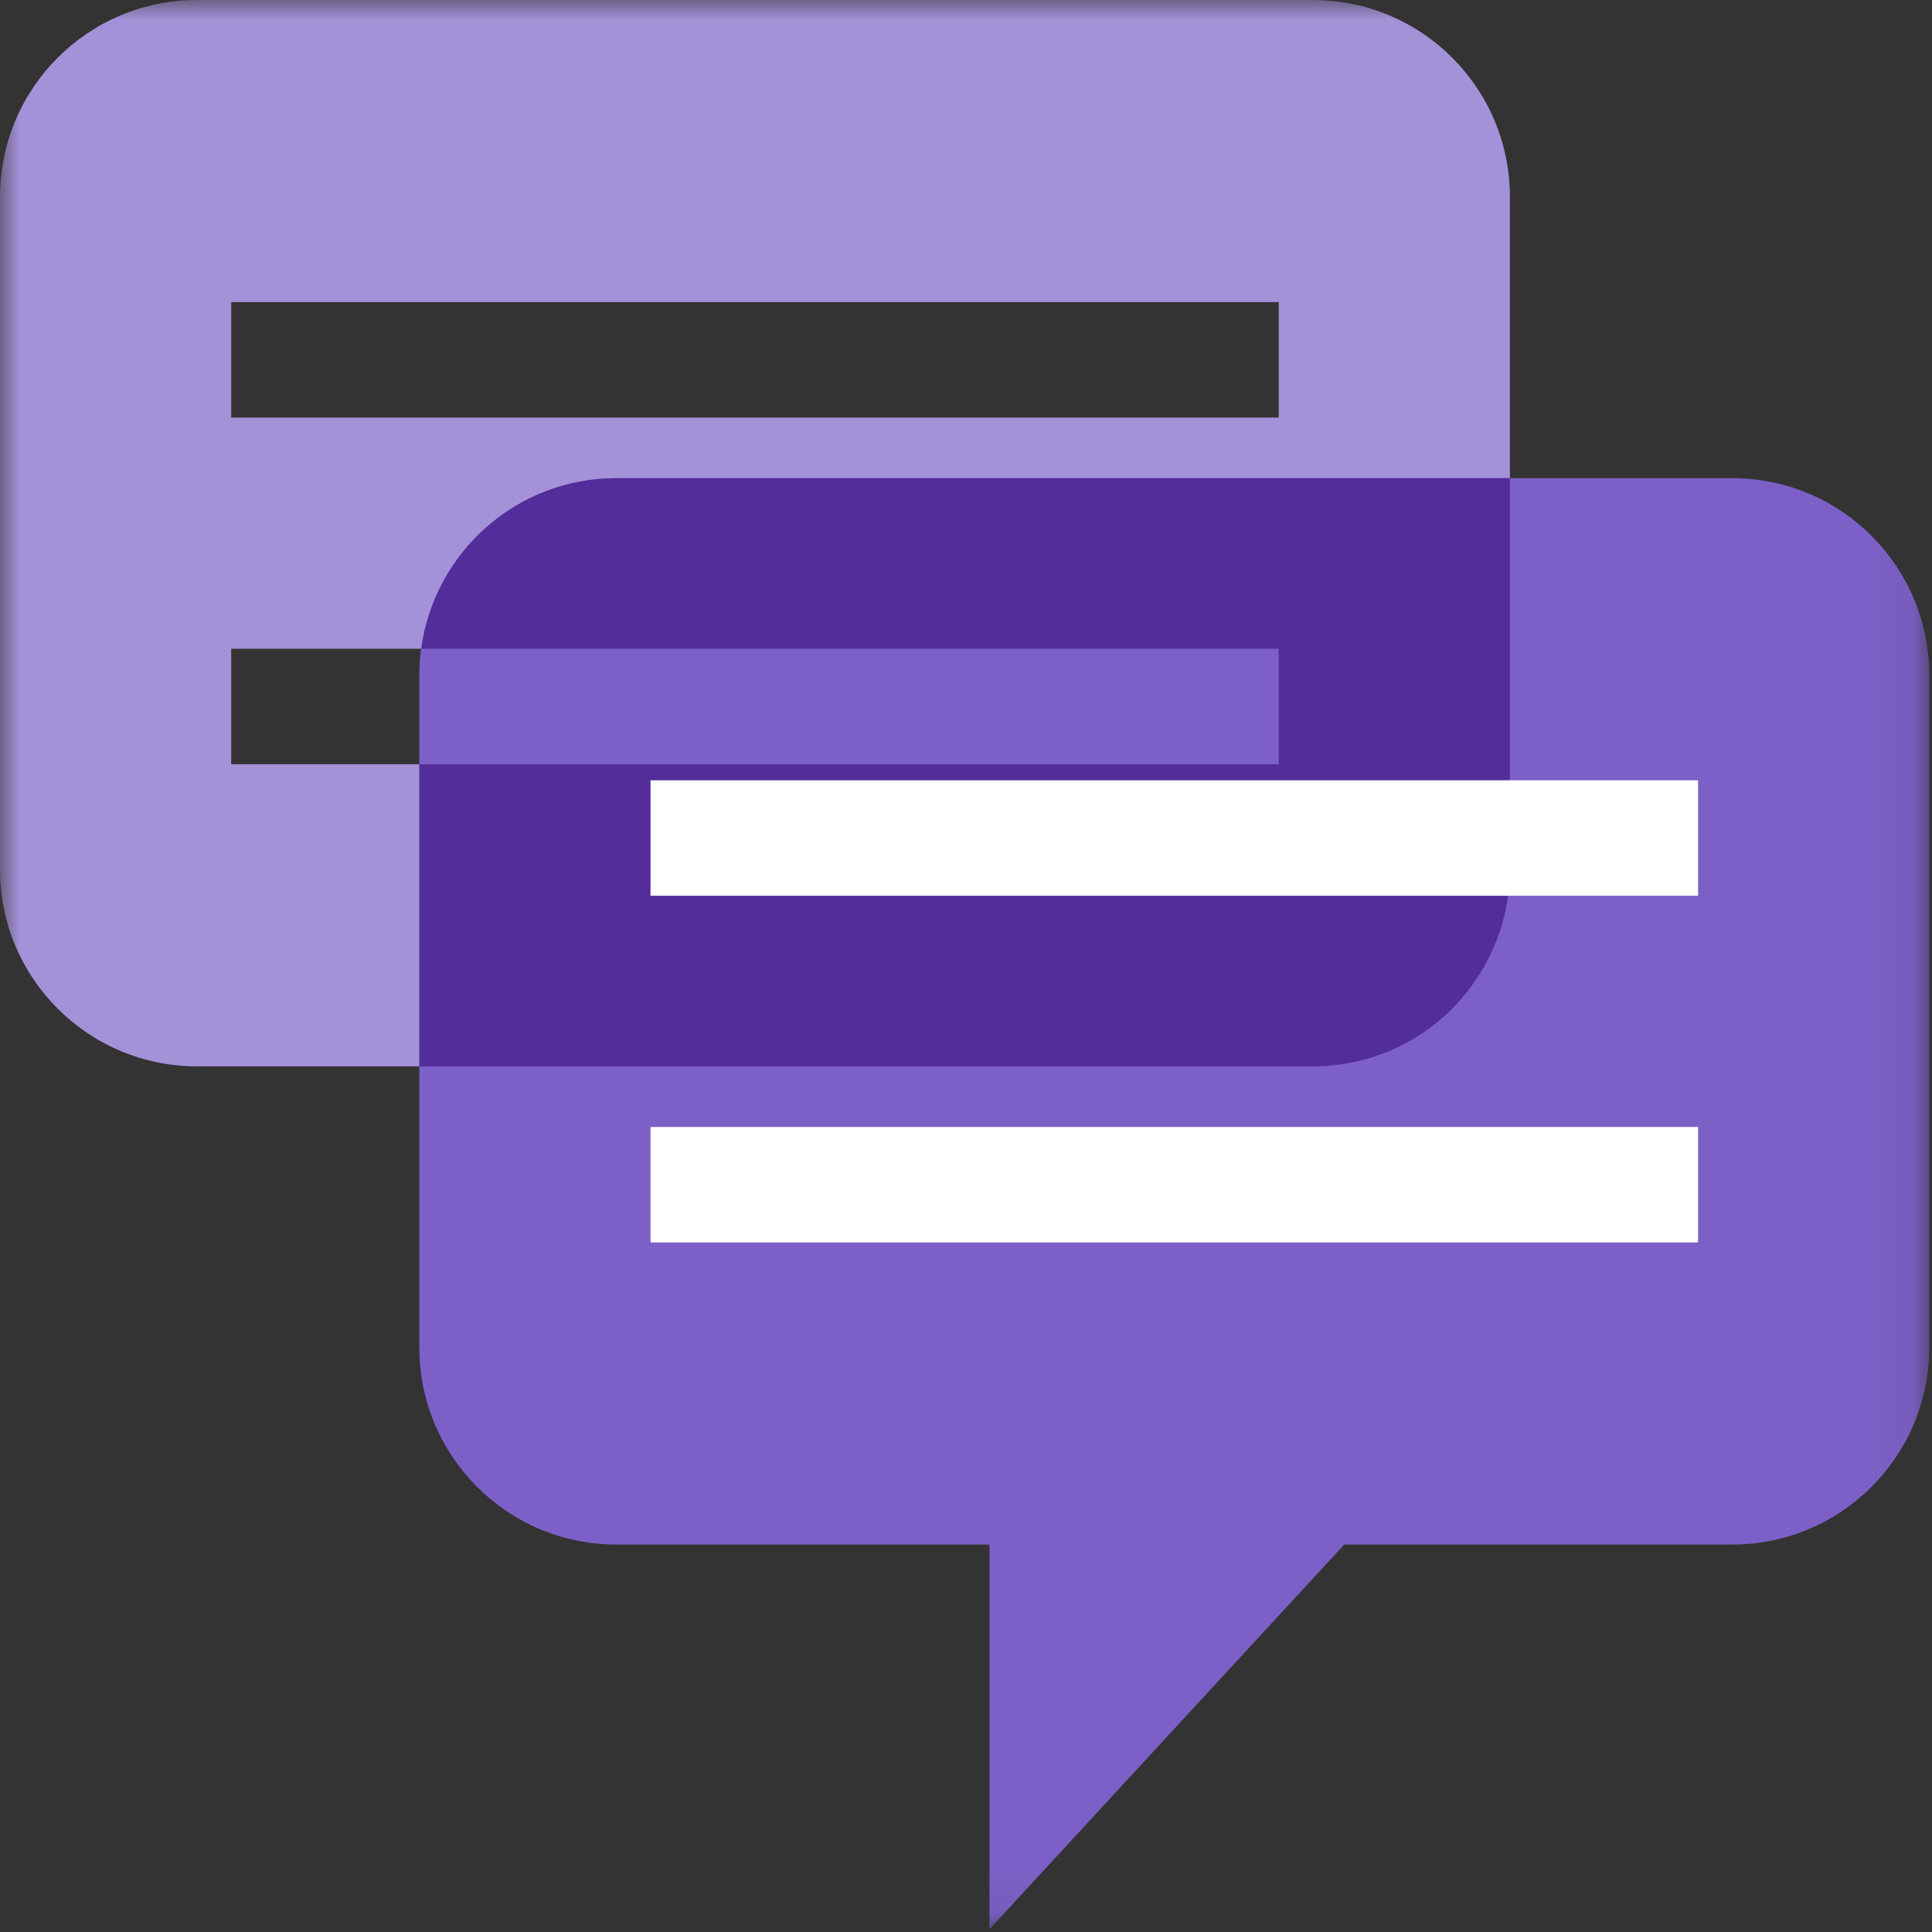
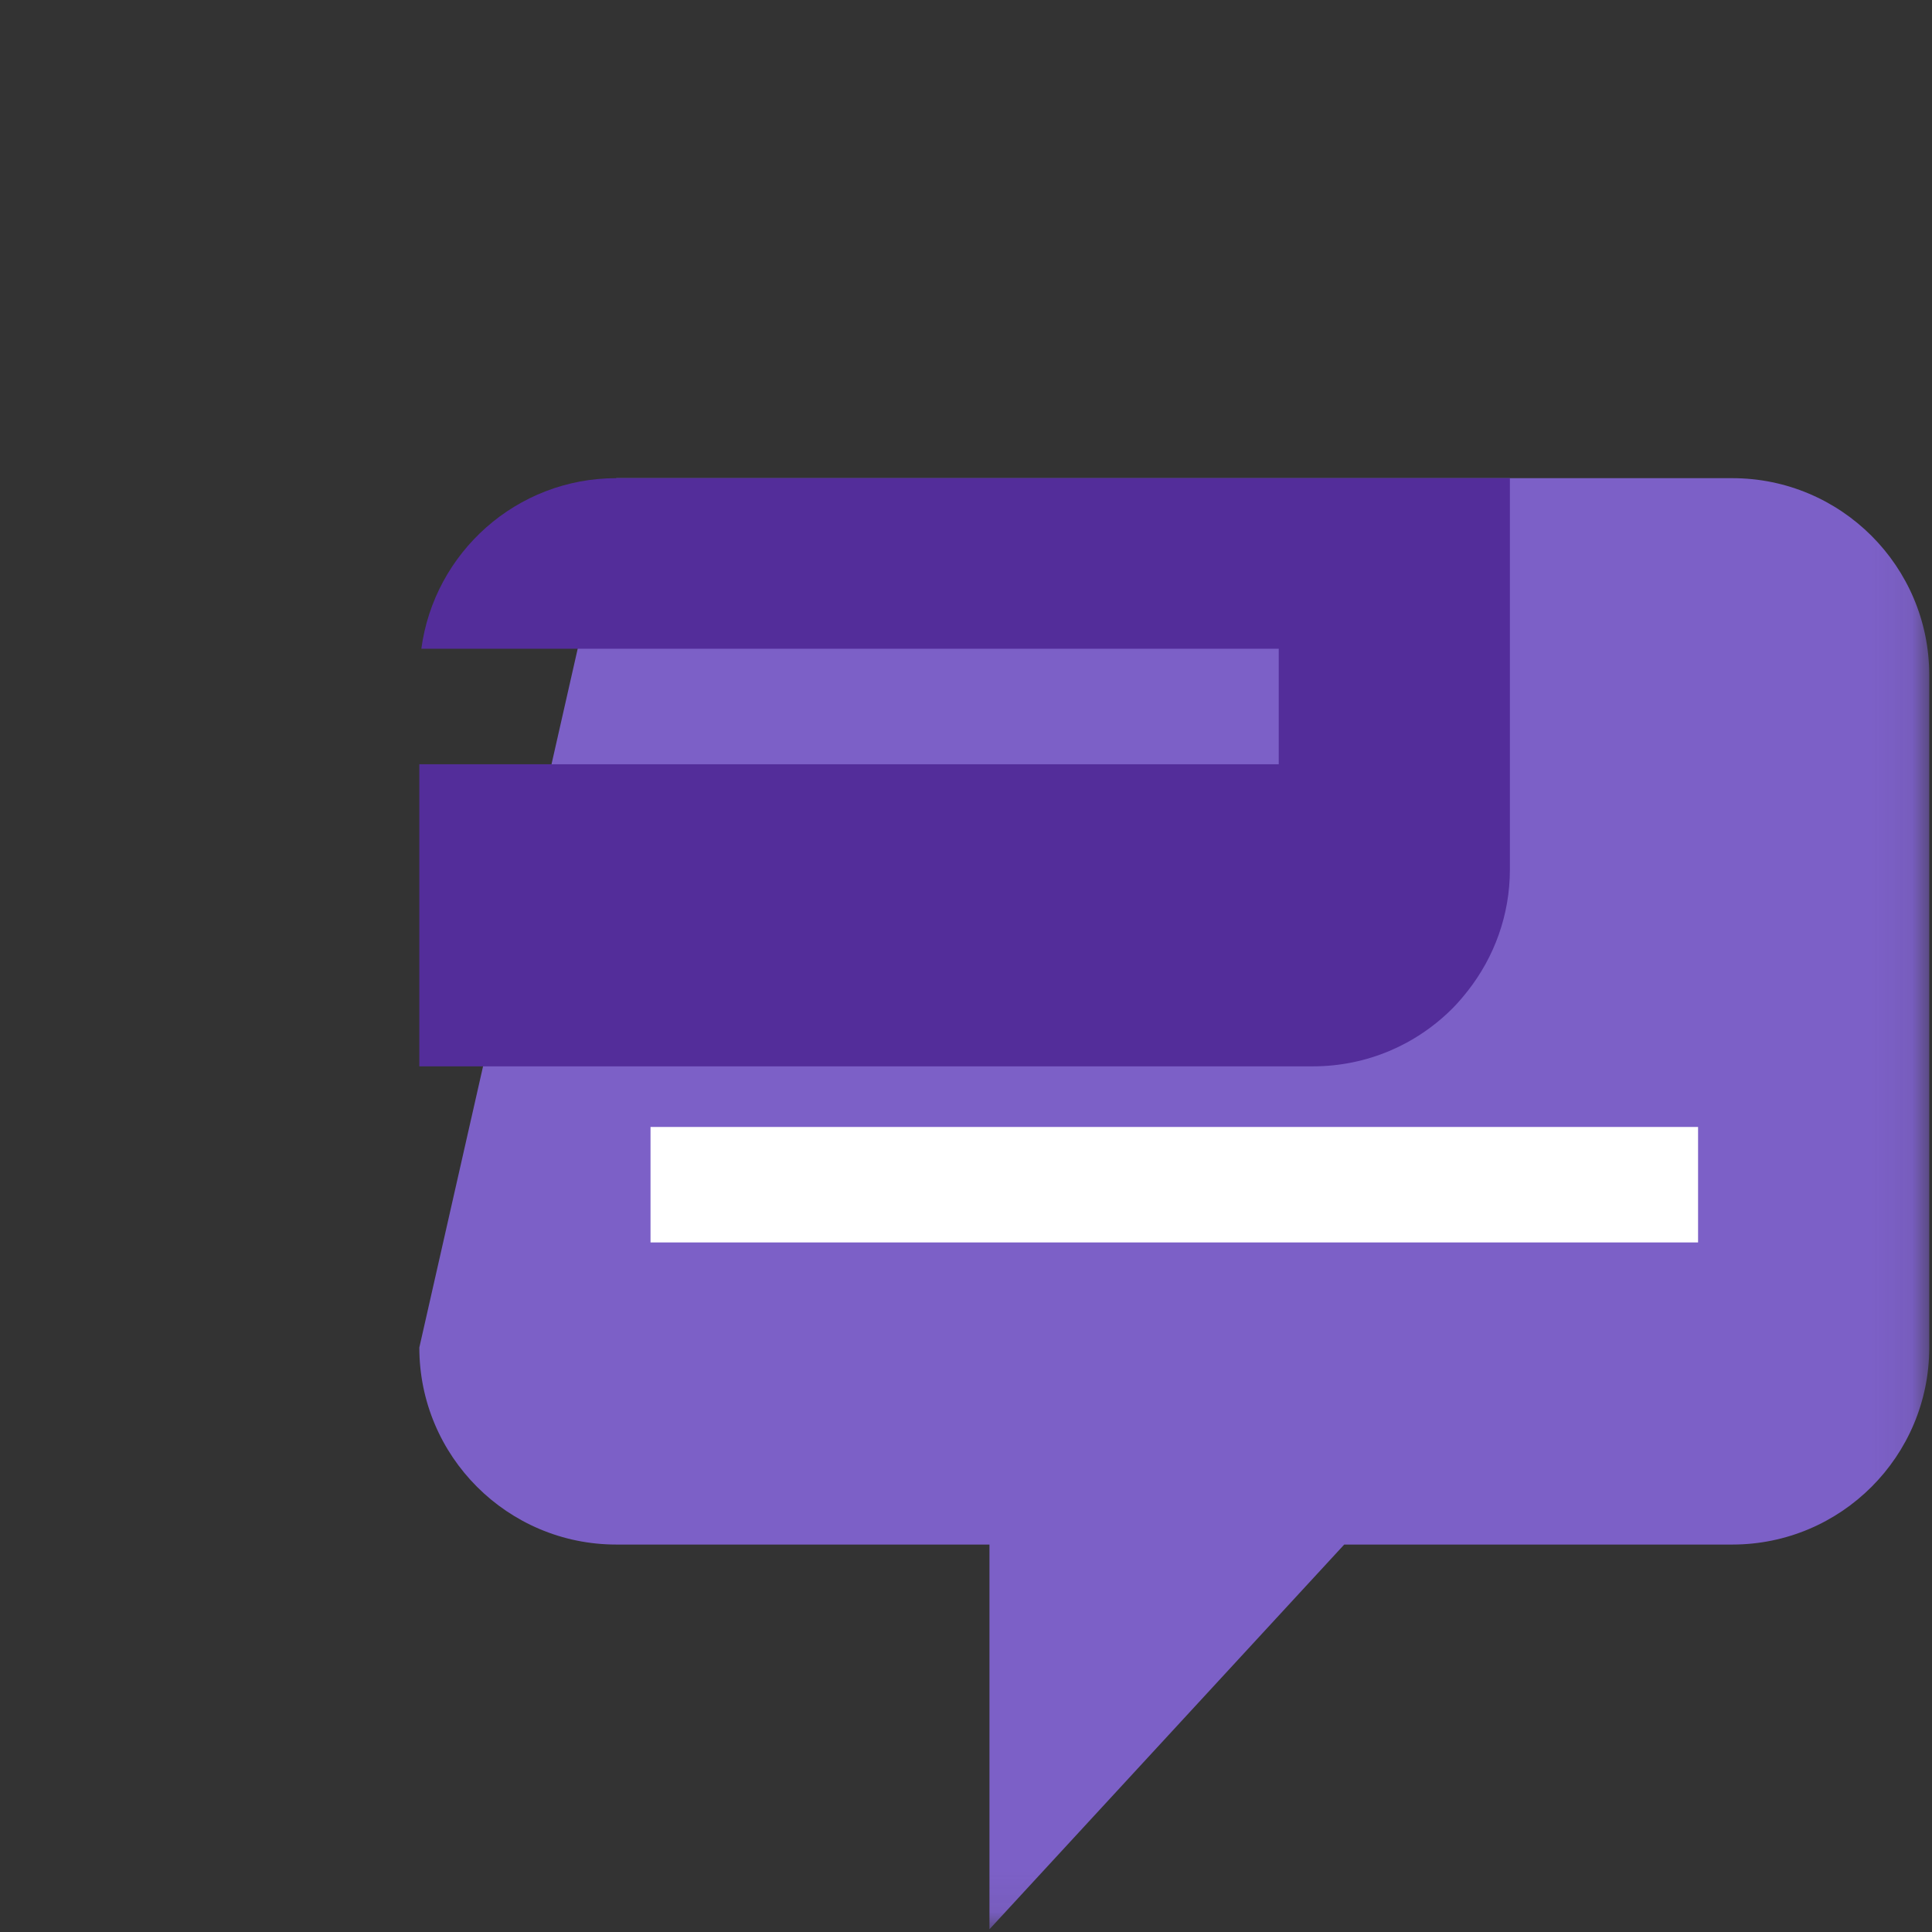
<svg xmlns="http://www.w3.org/2000/svg" xmlns:xlink="http://www.w3.org/1999/xlink" width="48px" height="48px" viewBox="0 0 48 48" version="1.1">
  <rect x="0" y="0" width="48" height="48" fill="#333333" stroke="none" />
  <title>text-bubbles-grape</title>
  <defs>
    <polygon id="path-1" points="0 0 47.932 0 47.932 47.932 0 47.932" />
  </defs>
  <g id="text-bubbles-grape" stroke="none" stroke-width="1" fill="none" fill-rule="evenodd">
    <g id="Group-7-Copy">
      <mask id="mask-2" fill="white">
        <use xlink:href="#path-1" />
      </mask>
      <g id="Clip-2" />
-       <path d="M5.744,10.375 L31.77,10.375 L31.77,7.505 L5.744,7.505 L5.744,10.375 Z M5.744,18.988 L31.77,18.988 L31.77,16.118 L5.744,16.118 L5.744,18.988 Z M32.619,0 L4.894,0 C2.191,0 0,2.191 0,4.894 L0,21.599 C0,24.302 2.191,26.493 4.894,26.493 L12.676,26.493 L12.676,36.052 L21.49,26.493 L32.619,26.493 C35.322,26.493 37.513,24.302 37.513,21.599 L37.513,4.894 C37.513,2.191 35.322,0 32.619,0 L32.619,0 Z" id="Fill-1" fill="#A492D9" mask="url(#mask-2)" />
-       <path d="M43.038,11.88 L15.313,11.88 C12.61,11.88 10.418,14.071 10.418,16.774 L10.418,33.479 C10.418,36.182 12.61,38.374 15.313,38.374 L24.583,38.374 L24.583,47.932 L33.397,38.374 L43.038,38.374 C45.74,38.374 47.932,36.182 47.932,33.479 L47.932,16.774 C47.932,14.071 45.74,11.88 43.038,11.88" id="Fill-3" fill="#7C60C7" mask="url(#mask-2)" />
+       <path d="M43.038,11.88 L15.313,11.88 L10.418,33.479 C10.418,36.182 12.61,38.374 15.313,38.374 L24.583,38.374 L24.583,47.932 L33.397,38.374 L43.038,38.374 C45.74,38.374 47.932,36.182 47.932,33.479 L47.932,16.774 C47.932,14.071 45.74,11.88 43.038,11.88" id="Fill-3" fill="#7C60C7" mask="url(#mask-2)" />
      <path d="M10.468,16.118 L31.77,16.118 L31.77,18.988 L10.418,18.988 L10.418,26.493 L32.619,26.493 C33.295,26.493 33.938,26.356 34.524,26.109 C34.67,26.047 34.813,25.978 34.952,25.903 C35.368,25.676 35.748,25.392 36.08,25.06 C36.218,24.921 36.346,24.771 36.467,24.617 C37.12,23.785 37.513,22.739 37.513,21.599 L37.513,11.88 L15.313,11.88 C12.833,11.88 10.789,13.727 10.468,16.118" id="Fill-4" fill="#532D9A" mask="url(#mask-2)" />
-       <polygon id="Fill-5" fill="#FFFFFF" mask="url(#mask-2)" points="16.162 22.255 42.188 22.255 42.188 19.386 16.162 19.386" />
      <polygon id="Fill-6" fill="#FFFFFF" mask="url(#mask-2)" points="16.162 30.868 42.188 30.868 42.188 27.999 16.162 27.999" />
    </g>
  </g>
</svg>